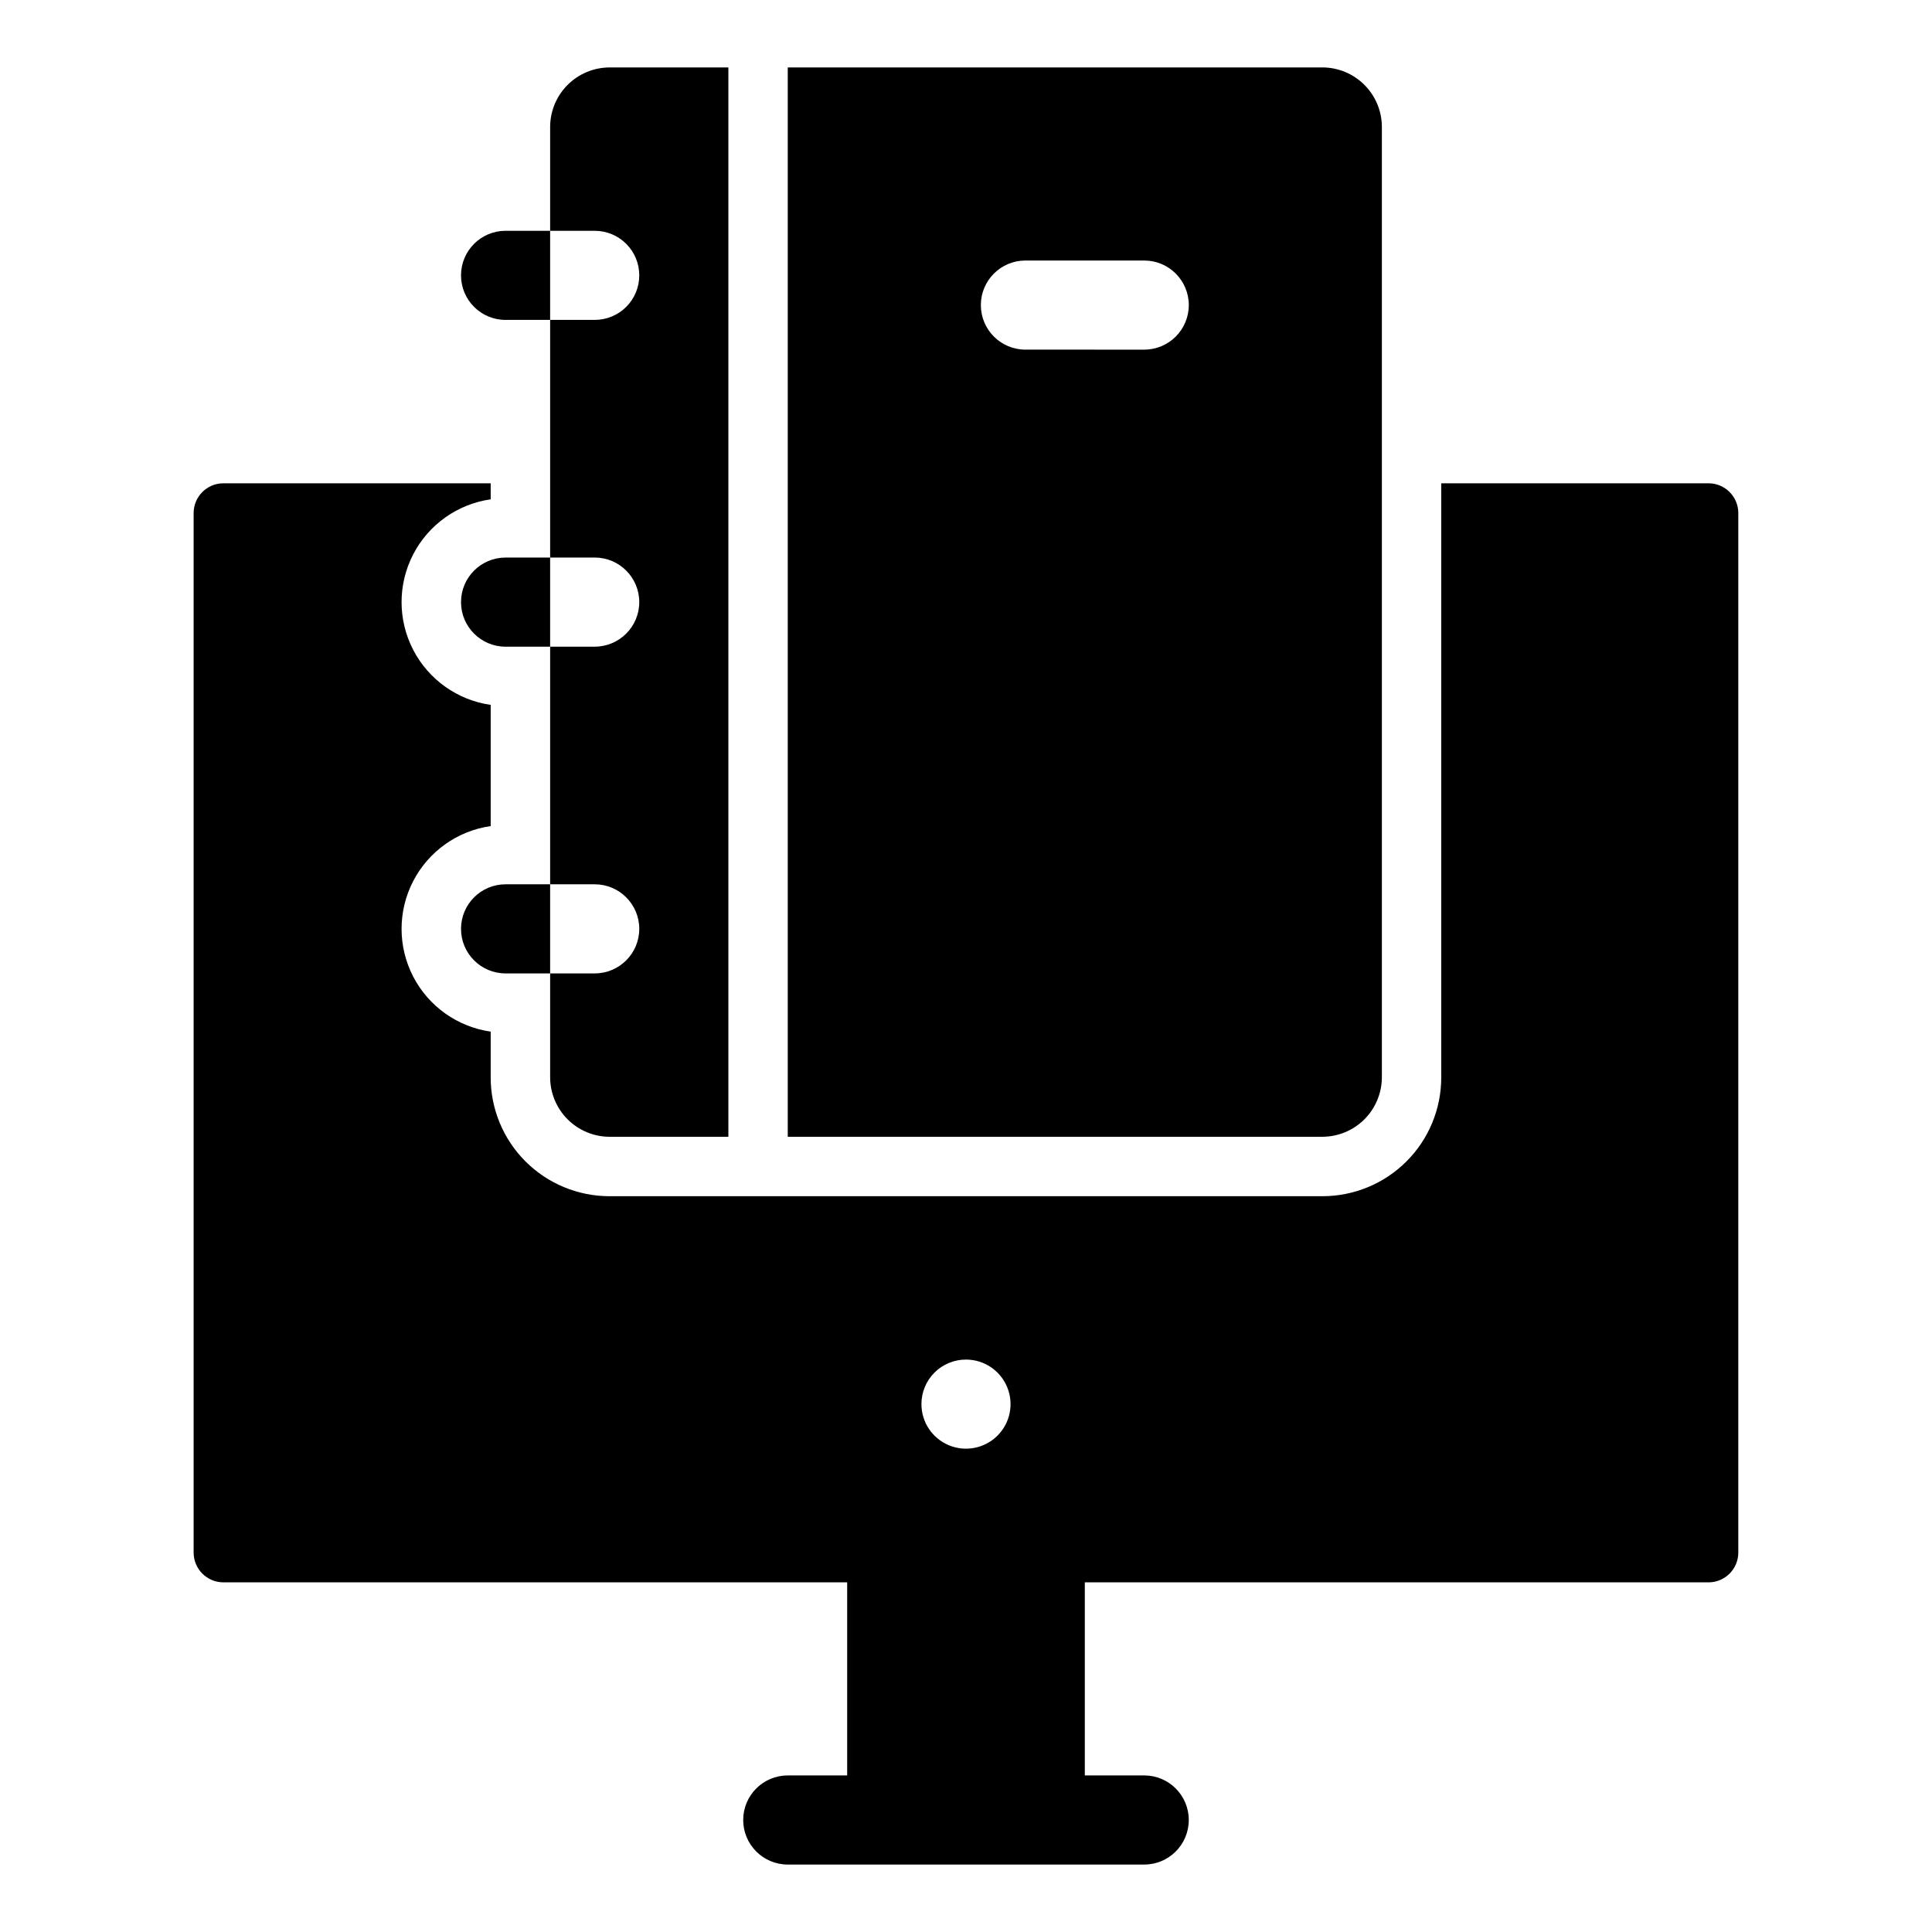
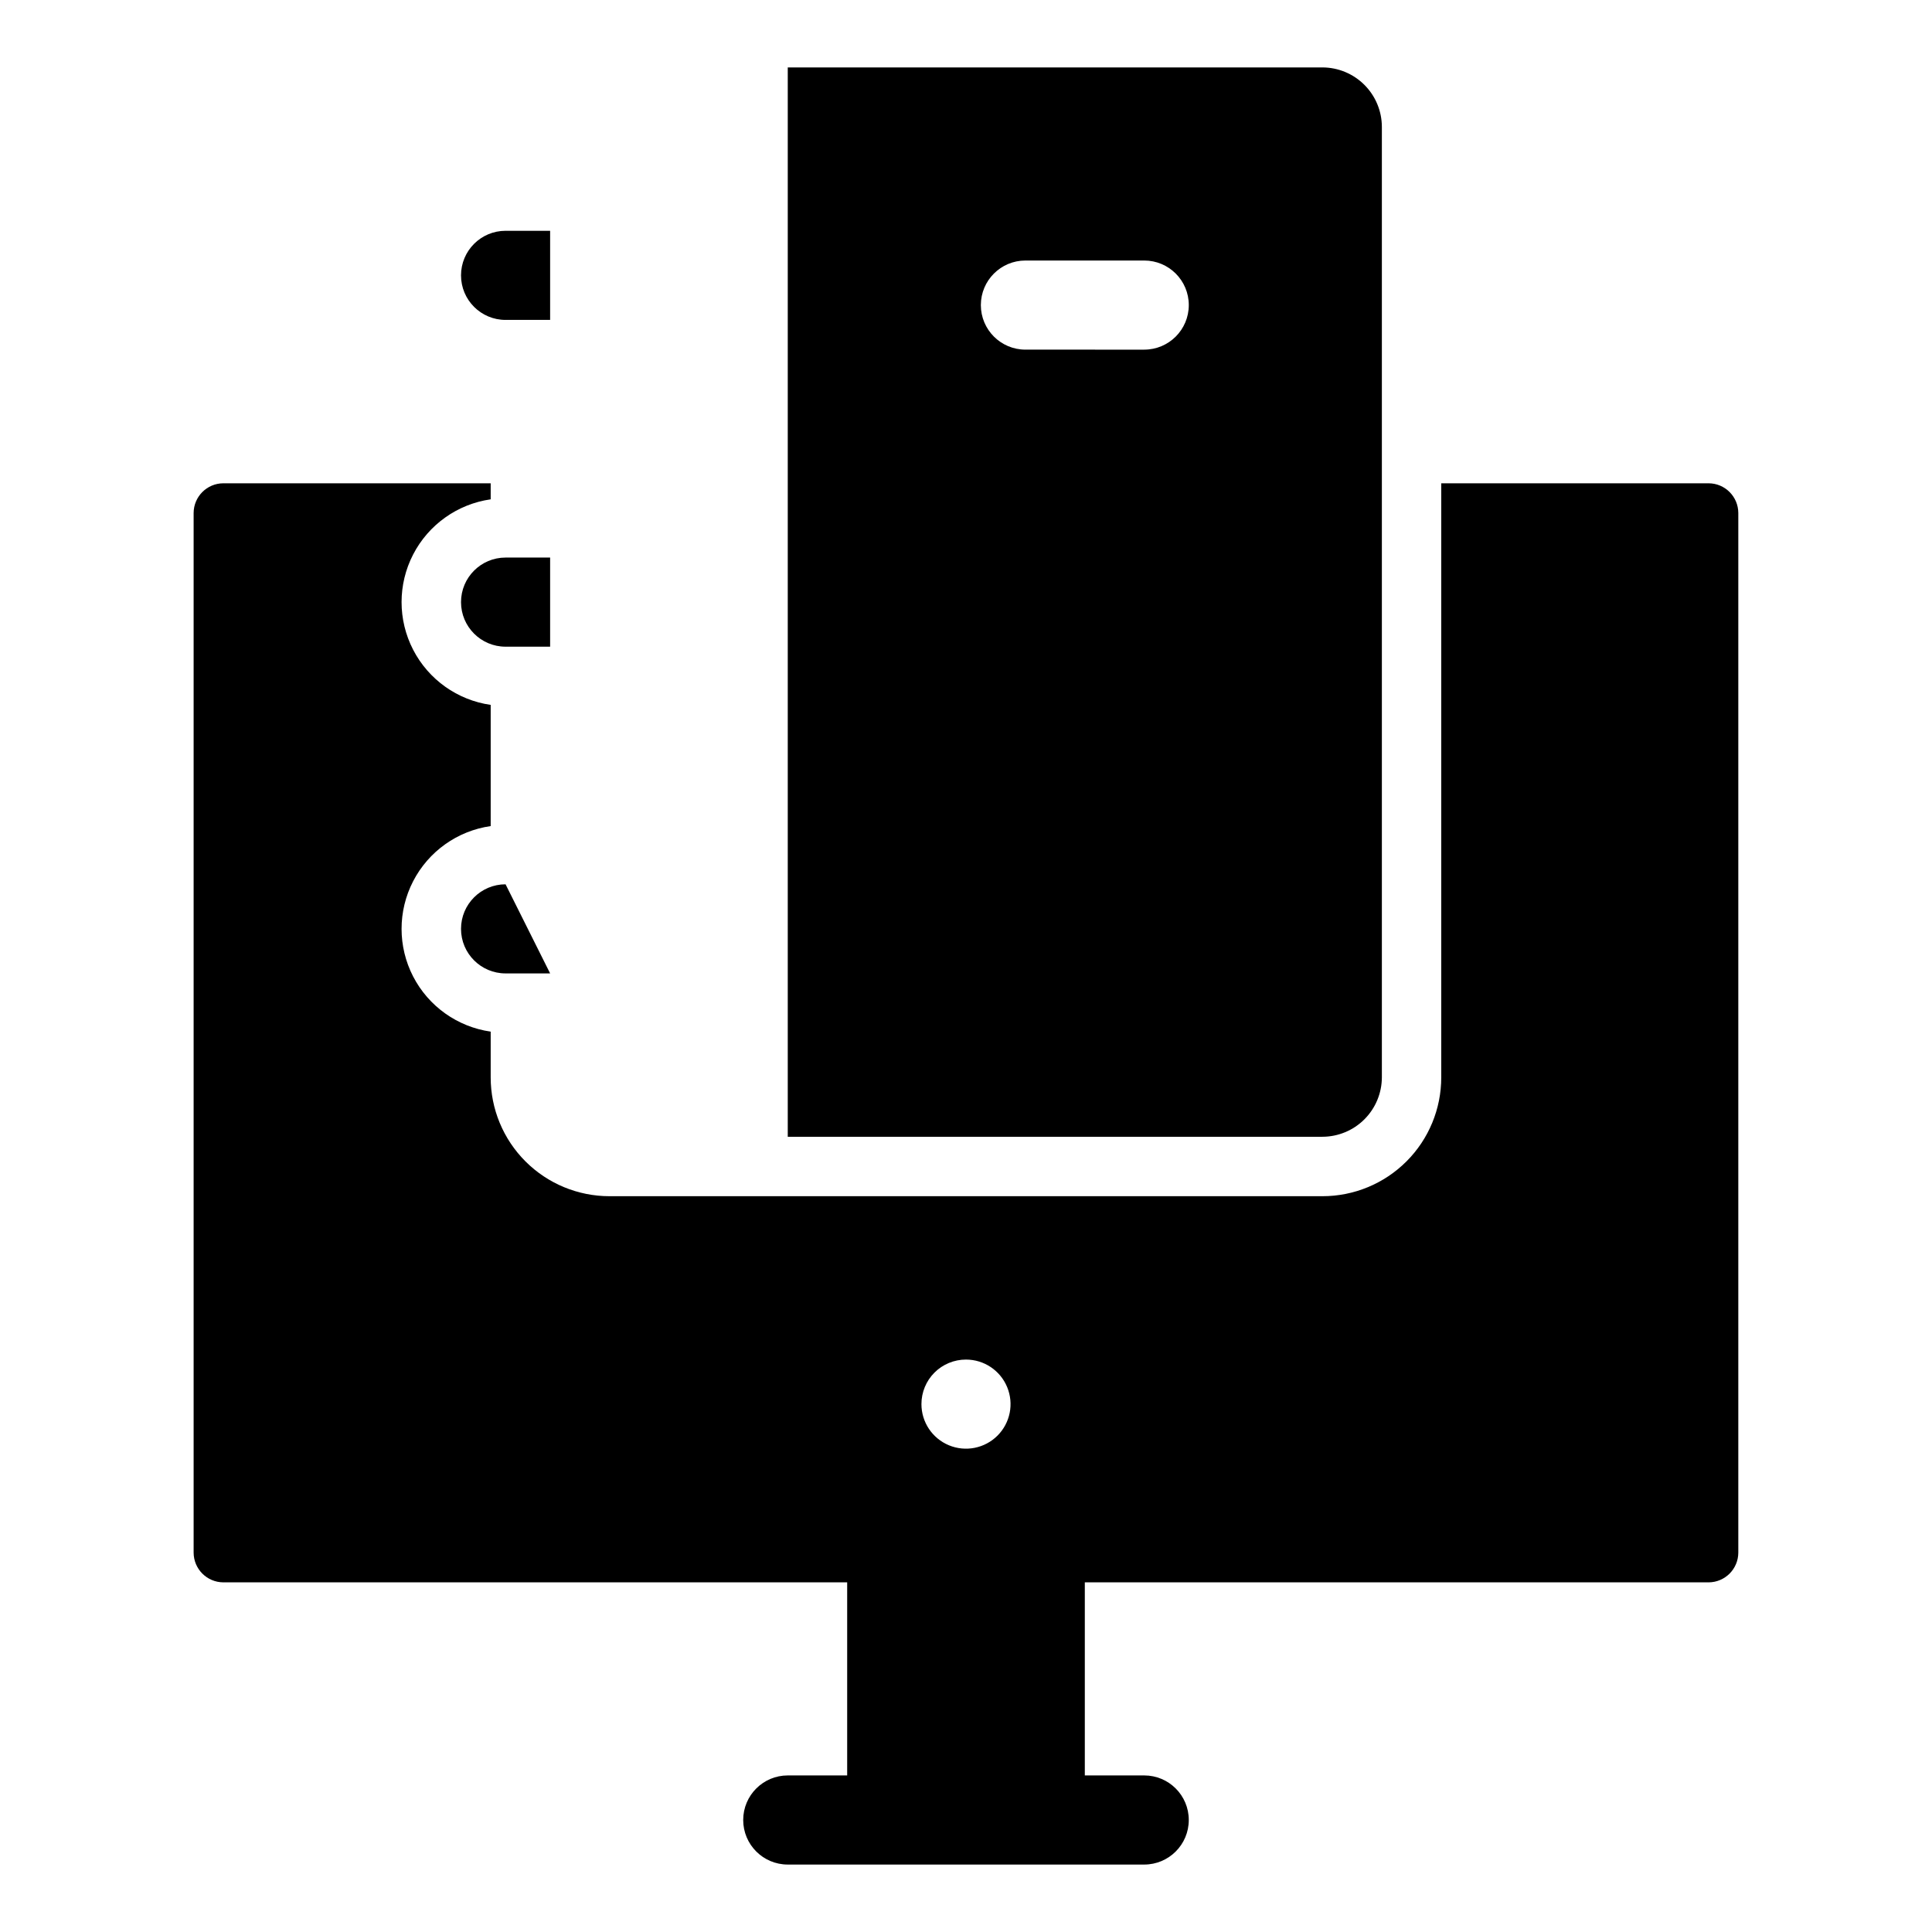
<svg xmlns="http://www.w3.org/2000/svg" fill="#000000" width="800px" height="800px" version="1.1" viewBox="144 144 512 512">
  <g>
-     <path d="m313.41 216.97c0.004 3.133-1.238 6.141-3.453 8.355s-5.223 3.457-8.355 3.453h-11.809v62.977h11.809c6.523 0 11.809 5.285 11.809 11.809 0 6.519-5.285 11.809-11.809 11.809h-11.809v62.977h11.809c6.523 0 11.809 5.285 11.809 11.809 0 6.519-5.285 11.805-11.809 11.805h-11.809v27.555c0.012 4.172 1.676 8.168 4.625 11.117 2.949 2.949 6.949 4.613 11.121 4.625h31.488v-283.39l-31.488 0.004c-4.172 0.012-8.172 1.672-11.121 4.625-2.949 2.949-4.613 6.945-4.625 11.117v27.551h11.809c3.133-0.004 6.141 1.242 8.355 3.457s3.457 5.219 3.453 8.352z" />
    <path d="m277.98 228.78h11.809v-23.617h-11.809c-6.519 0-11.805 5.289-11.805 11.809 0 6.523 5.285 11.809 11.805 11.809z" />
    <path d="m277.98 291.76c-6.519 0-11.805 5.285-11.805 11.809 0 6.519 5.285 11.809 11.805 11.809h11.809v-23.617z" />
-     <path d="m277.98 378.35c-6.519 0-11.805 5.285-11.805 11.809 0 6.519 5.285 11.805 11.805 11.805h11.809v-23.617z" />
+     <path d="m277.98 378.35c-6.519 0-11.805 5.285-11.805 11.809 0 6.519 5.285 11.805 11.805 11.805h11.809z" />
    <path d="m510.21 429.52v-251.91c-0.012-4.172-1.676-8.168-4.625-11.117-2.949-2.953-6.949-4.613-11.121-4.625h-141.7v283.39l141.7-0.004c4.172-0.012 8.172-1.676 11.121-4.625s4.613-6.945 4.625-11.117zm-62.977-192.86-31.488-0.004c-6.519 0-11.809-5.285-11.809-11.805 0-6.523 5.289-11.809 11.809-11.809h31.488c6.523 0 11.809 5.285 11.809 11.809 0 6.519-5.285 11.805-11.809 11.805z" />
    <path d="m203.2 563.34h165.31v51.168h-15.746c-6.519 0-11.809 5.285-11.809 11.809 0 6.519 5.289 11.809 11.809 11.809h94.465c6.523 0 11.809-5.289 11.809-11.809 0-6.523-5.285-11.809-11.809-11.809h-15.742v-51.168h165.31c4.34-0.016 7.856-3.531 7.871-7.871v-275.52c-0.016-4.34-3.531-7.859-7.871-7.871h-70.852v157.44c0.004 8.352-3.312 16.363-9.219 22.266-5.906 5.906-13.914 9.223-22.27 9.223h-188.93c-8.352 0-16.363-3.316-22.27-9.223-5.906-5.902-9.223-13.914-9.219-22.266v-12.125c-8.816-1.262-16.473-6.711-20.555-14.621-4.082-7.914-4.082-17.316 0-25.227 4.082-7.914 11.738-13.363 20.555-14.625v-32.117c-8.816-1.262-16.473-6.711-20.555-14.625-4.082-7.914-4.082-17.312 0-25.227 4.082-7.914 11.738-13.363 20.555-14.625v-4.25h-70.848c-4.344 0.012-7.859 3.531-7.875 7.871v275.52c0.016 4.34 3.531 7.856 7.875 7.871zm196.8-59.039c4.773 0 9.078 2.875 10.906 7.289 1.828 4.41 0.82 9.488-2.559 12.867-3.375 3.375-8.457 4.387-12.867 2.559-4.414-1.828-7.289-6.133-7.289-10.91-0.004-3.133 1.238-6.137 3.453-8.352 2.215-2.215 5.223-3.457 8.355-3.453z" />
  </g>
</svg>